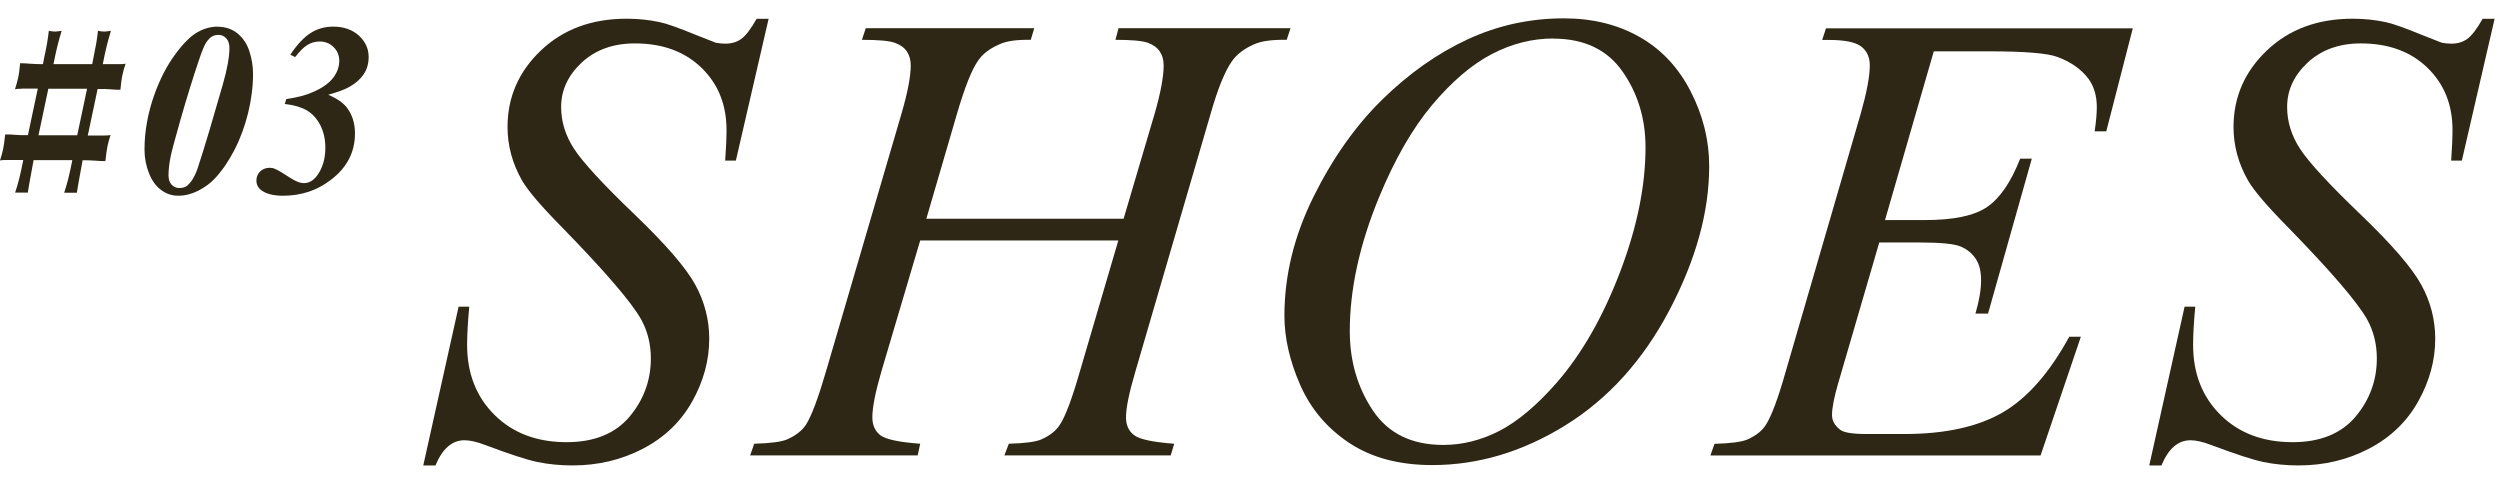
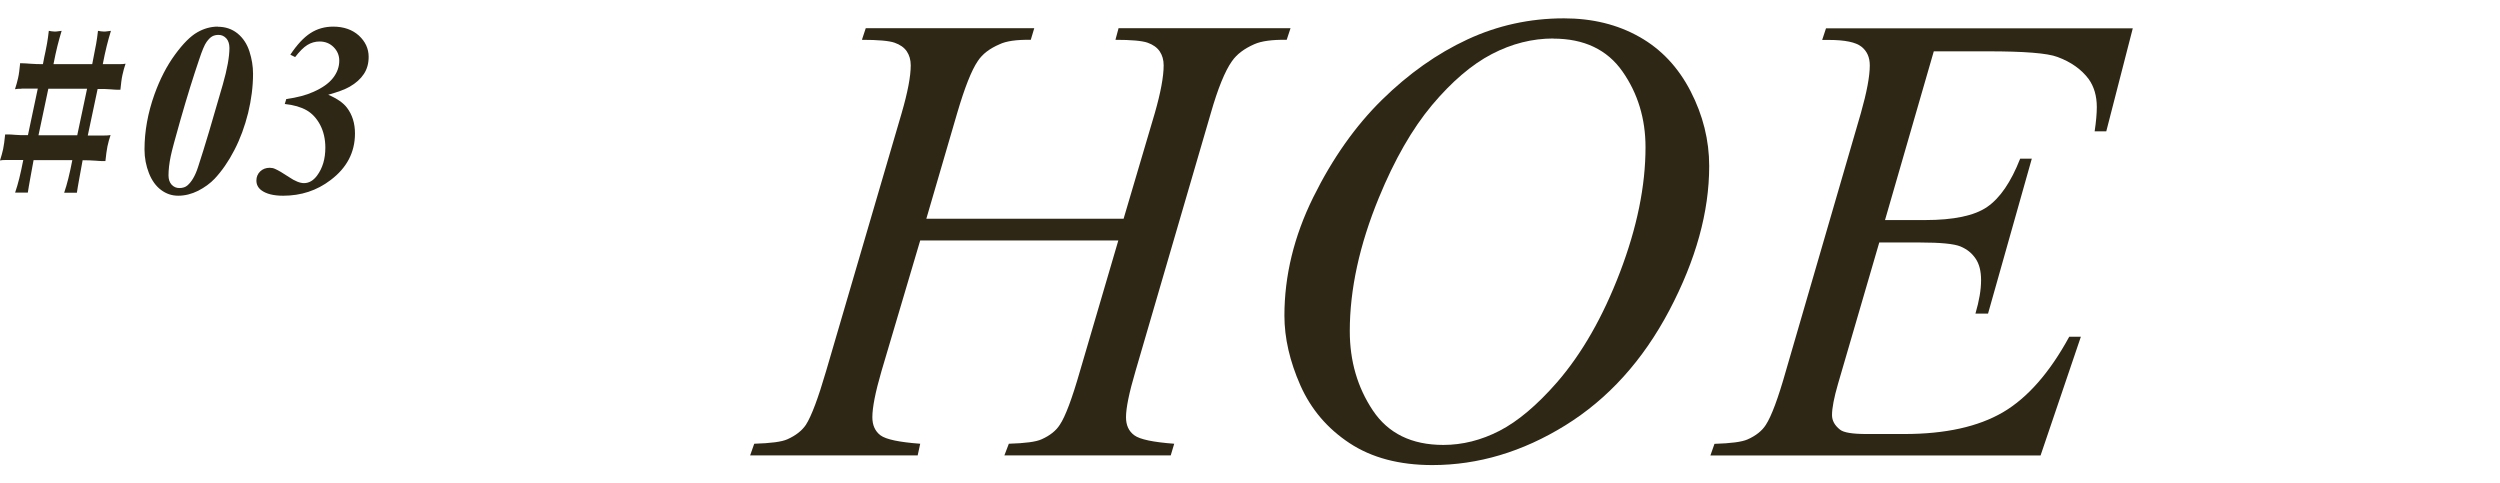
<svg xmlns="http://www.w3.org/2000/svg" id="_レイヤー_1" viewBox="0 0 208.46 40.31">
  <defs>
    <style>.cls-1{fill:none;}.cls-2{fill:#2e2715;}</style>
  </defs>
  <rect class="cls-1" width="208.46" height="40.31" />
-   <path class="cls-2" d="m35.3,38.78l2.94-13.21h.89c-.12,1.28-.18,2.34-.18,3.18,0,2.4.77,4.35,2.3,5.86,1.53,1.51,3.53,2.26,6,2.26,2.29,0,4.04-.71,5.23-2.11,1.19-1.41,1.79-3.04,1.79-4.87,0-1.19-.27-2.28-.81-3.26-.82-1.45-3.02-4.01-6.59-7.67-1.73-1.75-2.85-3.06-3.34-3.91-.81-1.42-1.21-2.91-1.21-4.46,0-2.49.93-4.62,2.78-6.38,1.86-1.77,4.24-2.65,7.15-2.65.98,0,1.91.1,2.78.29.54.11,1.53.46,2.97,1.05,1.01.4,1.58.62,1.68.66.25.05.52.08.81.08.51,0,.95-.13,1.31-.39.37-.26.8-.82,1.29-1.68h1l-2.73,11.82h-.89c.07-1.05.11-1.9.11-2.55,0-2.12-.7-3.85-2.1-5.2-1.4-1.35-3.25-2.02-5.54-2.02-1.82,0-3.3.54-4.44,1.6-1.14,1.07-1.71,2.3-1.71,3.7,0,1.23.36,2.39,1.09,3.51.73,1.11,2.4,2.93,5.02,5.44,2.62,2.51,4.31,4.47,5.08,5.88.77,1.41,1.16,2.91,1.16,4.5,0,1.8-.48,3.55-1.43,5.24-.95,1.69-2.32,3-4.11,3.93-1.79.93-3.74,1.39-5.86,1.39-1.05,0-2.03-.1-2.94-.29-.91-.19-2.36-.67-4.36-1.42-.68-.26-1.25-.39-1.71-.39-1.03,0-1.84.7-2.42,2.1h-1Z" />
  <path class="cls-2" d="m77.25,18.24h16.44l2.6-8.8c.49-1.71.74-3.05.74-3.99,0-.46-.11-.84-.33-1.17-.22-.32-.56-.56-1.01-.72-.46-.16-1.35-.24-2.68-.24l.26-.97h14.34l-.32.97c-1.21-.02-2.11.1-2.71.37-.84.37-1.46.84-1.86,1.42-.58.82-1.17,2.27-1.76,4.33l-6.28,21.51c-.53,1.79-.79,3.07-.79,3.84,0,.67.23,1.17.7,1.51.46.34,1.57.57,3.32.7l-.29.97h-13.87l.37-.97c1.37-.04,2.28-.16,2.73-.37.7-.31,1.21-.72,1.52-1.21.46-.68,1.02-2.17,1.68-4.47l3.2-10.9h-16.52l-3.23,10.9c-.51,1.75-.76,3.03-.76,3.84,0,.67.23,1.17.68,1.51.46.34,1.56.57,3.31.7l-.21.97h-13.97l.34-.97c1.38-.04,2.3-.16,2.76-.37.7-.31,1.22-.72,1.55-1.21.46-.72,1.02-2.21,1.68-4.47l6.3-21.51c.51-1.75.76-3.08.76-3.99,0-.46-.11-.84-.33-1.17-.22-.32-.56-.56-1.02-.72-.46-.16-1.37-.24-2.72-.24l.32-.97h14.05l-.29.97c-1.17-.02-2.04.1-2.6.37-.82.35-1.43.81-1.81,1.39-.53.77-1.1,2.22-1.73,4.36l-2.57,8.8Z" />
  <path class="cls-2" d="m130.41,1.53c2.36,0,4.46.51,6.28,1.54,1.82,1.02,3.25,2.54,4.28,4.54s1.55,4.08,1.55,6.24c0,3.82-1.11,7.82-3.32,12.02-2.21,4.19-5.11,7.39-8.68,9.6-3.57,2.21-7.27,3.31-11.09,3.31-2.75,0-5.05-.61-6.9-1.83-1.85-1.22-3.21-2.82-4.1-4.82-.88-2-1.33-3.93-1.33-5.81,0-3.33.8-6.62,2.4-9.86s3.52-5.96,5.74-8.14c2.22-2.18,4.6-3.86,7.12-5.03,2.52-1.17,5.2-1.76,8.04-1.76Zm-.89,1.68c-1.75,0-3.46.43-5.13,1.3-1.67.87-3.33,2.29-4.98,4.25-1.65,1.97-3.13,4.55-4.44,7.74-1.61,3.92-2.42,7.63-2.42,11.11,0,2.49.64,4.69,1.92,6.61,1.28,1.92,3.24,2.88,5.88,2.88,1.59,0,3.16-.39,4.69-1.18,1.53-.79,3.13-2.14,4.79-4.04,2.08-2.4,3.83-5.46,5.25-9.18,1.42-3.72,2.13-7.19,2.13-10.42,0-2.38-.64-4.49-1.92-6.32-1.28-1.83-3.21-2.74-5.78-2.74Z" />
  <path class="cls-2" d="m161.25,4.27l-4.07,14.08h3.34c2.38,0,4.11-.36,5.17-1.09,1.07-.73,1.99-2.07,2.76-4.03h.97l-3.65,12.92h-1.05c.32-1.09.47-2.01.47-2.78s-.15-1.36-.46-1.81c-.31-.46-.73-.79-1.26-1.01s-1.66-.33-3.38-.33h-3.39l-3.44,11.79c-.33,1.14-.5,2.01-.5,2.6,0,.46.22.86.66,1.21.3.25,1.04.37,2.23.37h3.15c3.42,0,6.15-.61,8.21-1.81,2.06-1.21,3.9-3.31,5.53-6.3h.97l-3.36,9.9h-27.53l.34-.97c1.37-.04,2.29-.16,2.76-.37.7-.31,1.21-.72,1.52-1.21.47-.72,1.03-2.22,1.68-4.52l6.25-21.49c.49-1.73.74-3.06.74-3.97,0-.67-.23-1.19-.7-1.56s-1.37-.56-2.72-.56h-.55l.32-.97h25.58l-2.21,8.59h-.97c.12-.8.18-1.48.18-2.02,0-.93-.23-1.71-.68-2.34-.6-.8-1.46-1.42-2.6-1.84-.84-.32-2.78-.47-5.81-.47h-4.52Z" />
-   <path class="cls-2" d="m179.22,38.78l2.94-13.21h.89c-.12,1.28-.18,2.34-.18,3.18,0,2.4.77,4.35,2.3,5.86,1.53,1.51,3.53,2.26,6,2.26,2.29,0,4.04-.71,5.23-2.11,1.19-1.41,1.79-3.04,1.79-4.87,0-1.19-.27-2.28-.81-3.26-.82-1.45-3.02-4.01-6.59-7.67-1.73-1.75-2.85-3.06-3.34-3.91-.81-1.42-1.21-2.91-1.21-4.46,0-2.49.93-4.62,2.78-6.38,1.86-1.77,4.24-2.65,7.15-2.65.98,0,1.91.1,2.78.29.54.11,1.53.46,2.97,1.05,1.01.4,1.58.62,1.68.66.25.05.52.08.81.08.51,0,.95-.13,1.31-.39.37-.26.8-.82,1.29-1.68h1l-2.73,11.82h-.89c.07-1.05.11-1.9.11-2.55,0-2.12-.7-3.85-2.1-5.2-1.4-1.35-3.25-2.02-5.54-2.02-1.82,0-3.3.54-4.44,1.6-1.14,1.07-1.71,2.3-1.71,3.7,0,1.23.36,2.39,1.09,3.51.73,1.11,2.4,2.93,5.02,5.44,2.62,2.51,4.31,4.47,5.08,5.88.77,1.41,1.16,2.91,1.16,4.5,0,1.8-.48,3.55-1.43,5.24-.95,1.69-2.32,3-4.11,3.93-1.79.93-3.74,1.39-5.86,1.39-1.05,0-2.03-.1-2.94-.29-.91-.19-2.36-.67-4.36-1.42-.68-.26-1.25-.39-1.71-.39-1.03,0-1.84.7-2.42,2.1h-1Z" />
  <path class="cls-2" d="m1.8,7.4c-.26,0-.44.01-.55.04.11-.33.19-.64.26-.94s.12-.71.17-1.23c.07,0,.17,0,.32.01.14,0,.3.02.47.03.17.01.35.02.55.03.2,0,.38.01.56.01.08-.44.15-.78.21-1.04.05-.26.1-.48.13-.67.03-.18.06-.35.08-.51.02-.16.04-.34.07-.56.08.01.16.03.24.04.07.01.15.02.23.02.1,0,.19,0,.29-.02.1-.01.2-.03.31-.04-.12.4-.24.81-.35,1.26-.11.44-.22.95-.33,1.52h3.23c.08-.44.15-.78.2-1.04.05-.26.1-.48.13-.67s.06-.35.08-.51.04-.34.07-.56c.08.01.16.03.24.04.07.01.15.02.24.02.09,0,.19,0,.29-.02.09-.01.2-.03.31-.04-.12.4-.24.81-.35,1.26-.11.44-.22.95-.33,1.52h1.33c.27,0,.46-.01.57-.04-.11.31-.19.63-.26.94s-.12.72-.17,1.23c-.07,0-.17,0-.32,0-.14,0-.3-.02-.47-.03-.17-.01-.35-.02-.55-.03-.2,0-.38,0-.56,0l-.82,3.88h1.33c.27,0,.46-.01.57-.04-.11.31-.19.63-.26.94-.06.31-.12.72-.17,1.23-.07,0-.17,0-.32,0-.14,0-.3-.02-.47-.03-.17-.01-.35-.02-.55-.03s-.38-.01-.56-.01c-.08.44-.15.78-.19,1.04-.05.26-.09.48-.12.66s-.06.36-.09.51-.05.32-.08.5h-1.06c.12-.35.24-.75.35-1.2.11-.44.22-.95.33-1.52h-3.23c-.08.44-.15.78-.19,1.04-.05.26-.09.48-.12.66-.03.18-.07.36-.09.51s-.05.32-.08.5h-1.06c.12-.35.24-.75.35-1.2s.22-.95.33-1.52H.55c-.26,0-.44.01-.55.04.11-.33.19-.64.26-.94.06-.3.12-.71.17-1.23.07,0,.17,0,.32,0,.14,0,.3.02.47.03.17.01.35.02.55.03.2,0,.38,0,.56,0l.82-3.88h-1.35Zm2.23,0l-.82,3.88h3.23l.82-3.88h-3.23Z" />
  <path class="cls-2" d="m18.15,2.23c.65,0,1.2.19,1.66.56.46.38.79.88.99,1.5.2.63.3,1.24.3,1.86,0,1.06-.14,2.15-.41,3.27-.28,1.12-.66,2.16-1.15,3.1-.49.95-1.04,1.74-1.64,2.38-.38.4-.84.73-1.38,1.01-.54.27-1.1.41-1.66.41-.53,0-1-.16-1.43-.48-.43-.32-.77-.79-1.01-1.4s-.37-1.27-.37-1.97c0-1.53.28-3.06.83-4.6.46-1.28,1.03-2.38,1.71-3.31.68-.93,1.3-1.55,1.87-1.87.56-.32,1.13-.47,1.7-.47Zm.07.68c-.2,0-.37.04-.52.12-.15.08-.3.23-.47.46-.17.23-.38.73-.63,1.49-.47,1.38-1,3.07-1.57,5.07-.44,1.54-.7,2.52-.79,2.95-.13.62-.19,1.16-.19,1.63,0,.33.09.58.26.77.18.19.39.28.65.28.27,0,.5-.07.67-.22.35-.3.65-.81.88-1.52.55-1.67,1.23-3.97,2.07-6.9.37-1.29.55-2.31.55-3.04,0-.34-.09-.61-.26-.8-.18-.19-.39-.29-.64-.29Z" />
  <path class="cls-2" d="m23.74,8.69l.13-.43c.92-.13,1.67-.33,2.24-.59.76-.33,1.31-.72,1.66-1.17.35-.45.52-.93.52-1.44,0-.44-.16-.82-.47-1.13-.31-.31-.7-.47-1.17-.47-.37,0-.71.1-1.02.29-.31.19-.65.53-1.02,1.01l-.4-.2c.56-.84,1.12-1.44,1.68-1.8.56-.36,1.19-.54,1.89-.54.88,0,1.59.25,2.14.74.54.5.82,1.09.82,1.78,0,.55-.13,1.02-.4,1.43-.27.41-.66.76-1.18,1.06-.38.22-.97.44-1.79.67.74.32,1.26.68,1.56,1.08.45.59.67,1.31.67,2.15,0,1.57-.68,2.87-2.04,3.89-1.14.87-2.46,1.3-3.95,1.3-.8,0-1.4-.15-1.81-.45-.28-.21-.42-.48-.42-.82,0-.3.11-.56.32-.76s.48-.3.79-.3c.16,0,.31.03.46.1.25.11.63.33,1.14.67.5.34.92.51,1.26.51.41,0,.78-.21,1.09-.63.46-.62.69-1.39.69-2.33,0-.72-.15-1.36-.44-1.91-.29-.54-.67-.95-1.13-1.21-.46-.26-1.06-.44-1.82-.52Z" />
</svg>